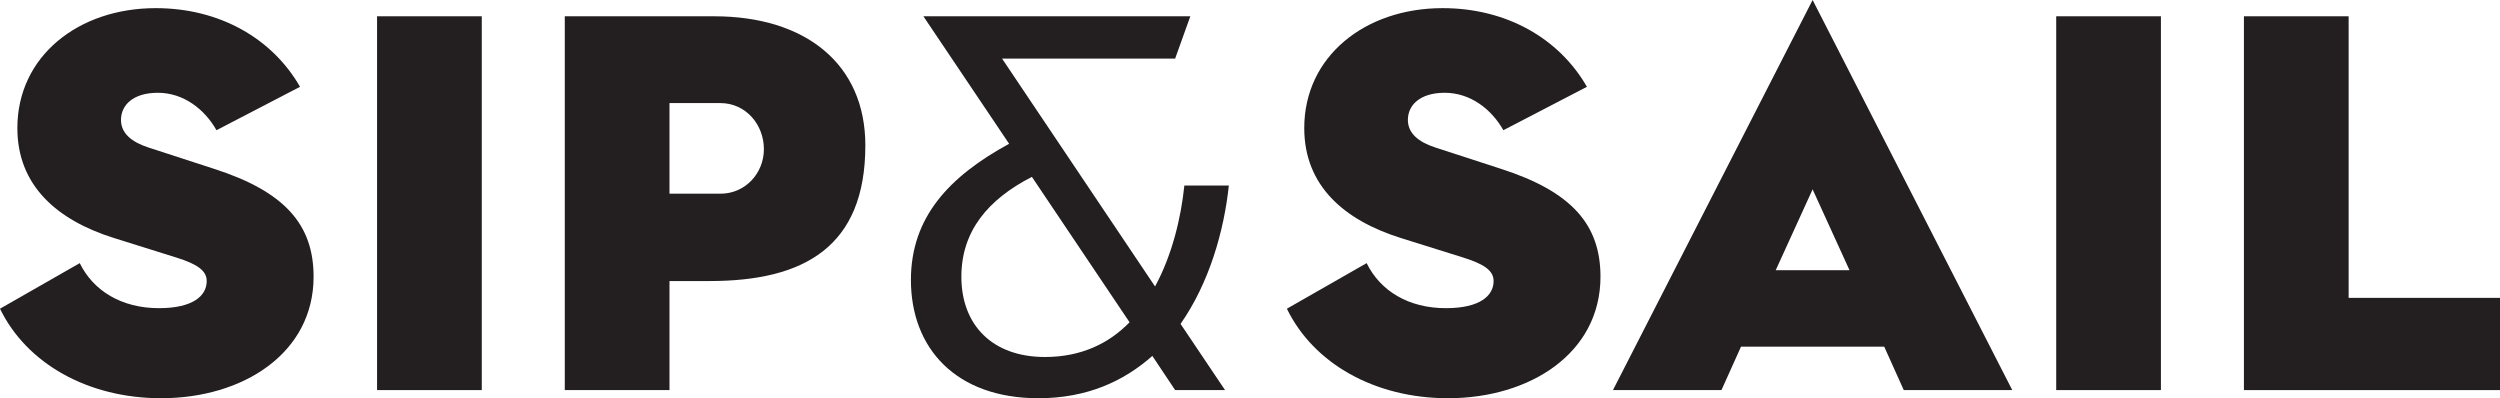
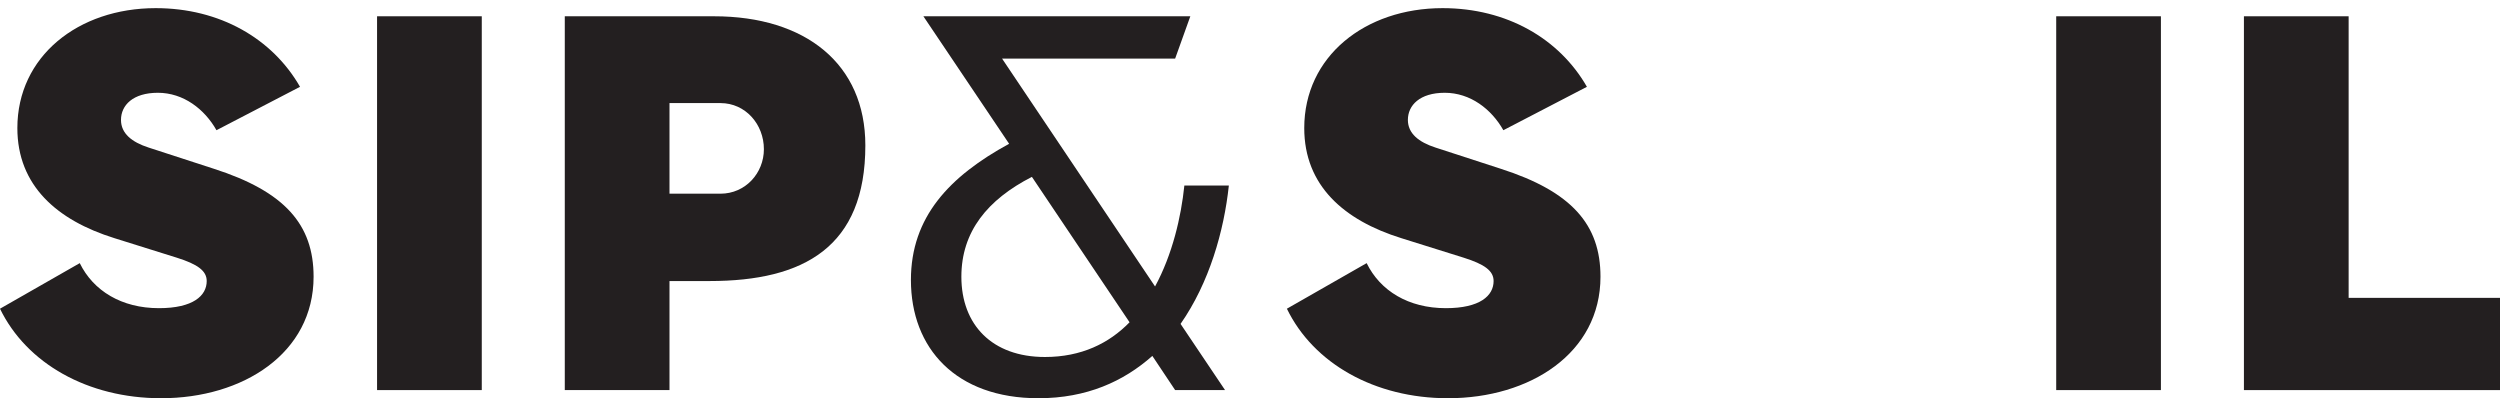
<svg xmlns="http://www.w3.org/2000/svg" version="1.1" x="0" y="0" width="914.652" height="145.697" viewBox="0, 0, 914.652, 145.697">
  <g id="Layer_1">
    <g>
      <path d="M-0,112.945 L29.179,96.271 C34.141,106.395 44.462,112.746 58.16,112.746 C70.664,112.746 75.627,108.182 75.627,102.821 C75.627,99.05 72.252,96.668 64.71,94.287 L41.882,87.141 C20.842,80.589 6.351,67.886 6.351,46.847 C6.351,20.644 28.583,2.978 56.968,2.978 C80.39,2.978 99.644,14.094 109.767,31.76 L79.199,47.64 C74.832,39.898 67.09,33.944 57.761,33.944 C48.631,33.944 44.265,38.51 44.265,43.868 C44.265,48.831 48.233,52.006 54.387,53.992 L78.206,61.734 C104.209,70.071 114.73,82.179 114.73,101.233 C114.73,129.221 88.926,145.697 58.953,145.697 C32.157,145.697 9.726,132.994 -0,112.945" fill="#231F20" />
      <path d="M137.952,5.956 L176.262,5.956 L176.262,142.719 L137.952,142.719 z" fill="#231F20" />
      <path d="M263.599,70.864 C272.729,70.864 279.478,63.322 279.478,54.588 C279.478,45.457 272.729,37.715 263.599,37.715 L244.941,37.715 L244.941,70.864 z M206.631,5.957 L261.216,5.957 C294.762,5.957 316.597,23.424 316.597,53.198 C316.597,90.317 294.168,102.822 259.629,102.822 L244.941,102.822 L244.941,142.719 L206.631,142.719 z" fill="#231F20" />
      <path d="M382.297,130.611 C395.596,130.611 405.718,125.649 413.262,117.907 L377.532,64.71 C361.256,73.047 351.728,84.759 351.728,101.233 C351.728,118.899 363.043,130.611 382.297,130.611 M429.936,142.719 L421.599,130.215 C411.079,139.544 397.581,145.697 379.915,145.697 C349.744,145.697 333.269,127.436 333.269,102.425 C333.269,79.4 347.361,64.513 369.195,52.602 L337.833,5.956 L435.493,5.956 L429.936,21.439 L366.615,21.439 L422.591,104.807 C428.942,93.096 432.12,79.4 433.309,67.885 L449.587,67.885 C447.8,84.559 442.441,103.417 431.921,118.503 L448.196,142.719 z" fill="#231F20" />
      <path d="M470.823,112.945 L500.002,96.271 C504.964,106.395 515.285,112.746 528.983,112.746 C541.487,112.746 546.45,108.182 546.45,102.821 C546.45,99.05 543.075,96.668 535.533,94.287 L512.705,87.141 C491.665,80.589 477.174,67.886 477.174,46.847 C477.174,20.644 499.406,2.978 527.791,2.978 C551.213,2.978 570.467,14.094 580.59,31.76 L550.022,47.64 C545.655,39.898 537.914,33.944 528.584,33.944 C519.454,33.944 515.088,38.51 515.088,43.868 C515.088,48.831 519.056,52.006 525.21,53.992 L549.029,61.734 C575.032,70.071 585.553,82.179 585.553,101.233 C585.553,129.221 559.749,145.697 529.776,145.697 C502.98,145.697 480.549,132.994 470.823,112.945" fill="#231F20" />
-       <path d="M676.662,98.851 L663.165,69.276 L649.667,98.851 z M590.119,142.719 L663.165,0 L736.21,142.719 L696.511,142.719 L689.366,126.84 L636.963,126.84 L629.817,142.719 z" fill="#231F20" />
      <path d="M752.285,5.956 L790.595,5.956 L790.595,142.719 L752.285,142.719 z" fill="#231F20" />
      <path d="M820.963,5.957 L859.273,5.957 L859.273,108.975 L914.652,108.975 L914.652,142.72 L820.963,142.72 z" fill="#231F20" />
    </g>
  </g>
</svg>